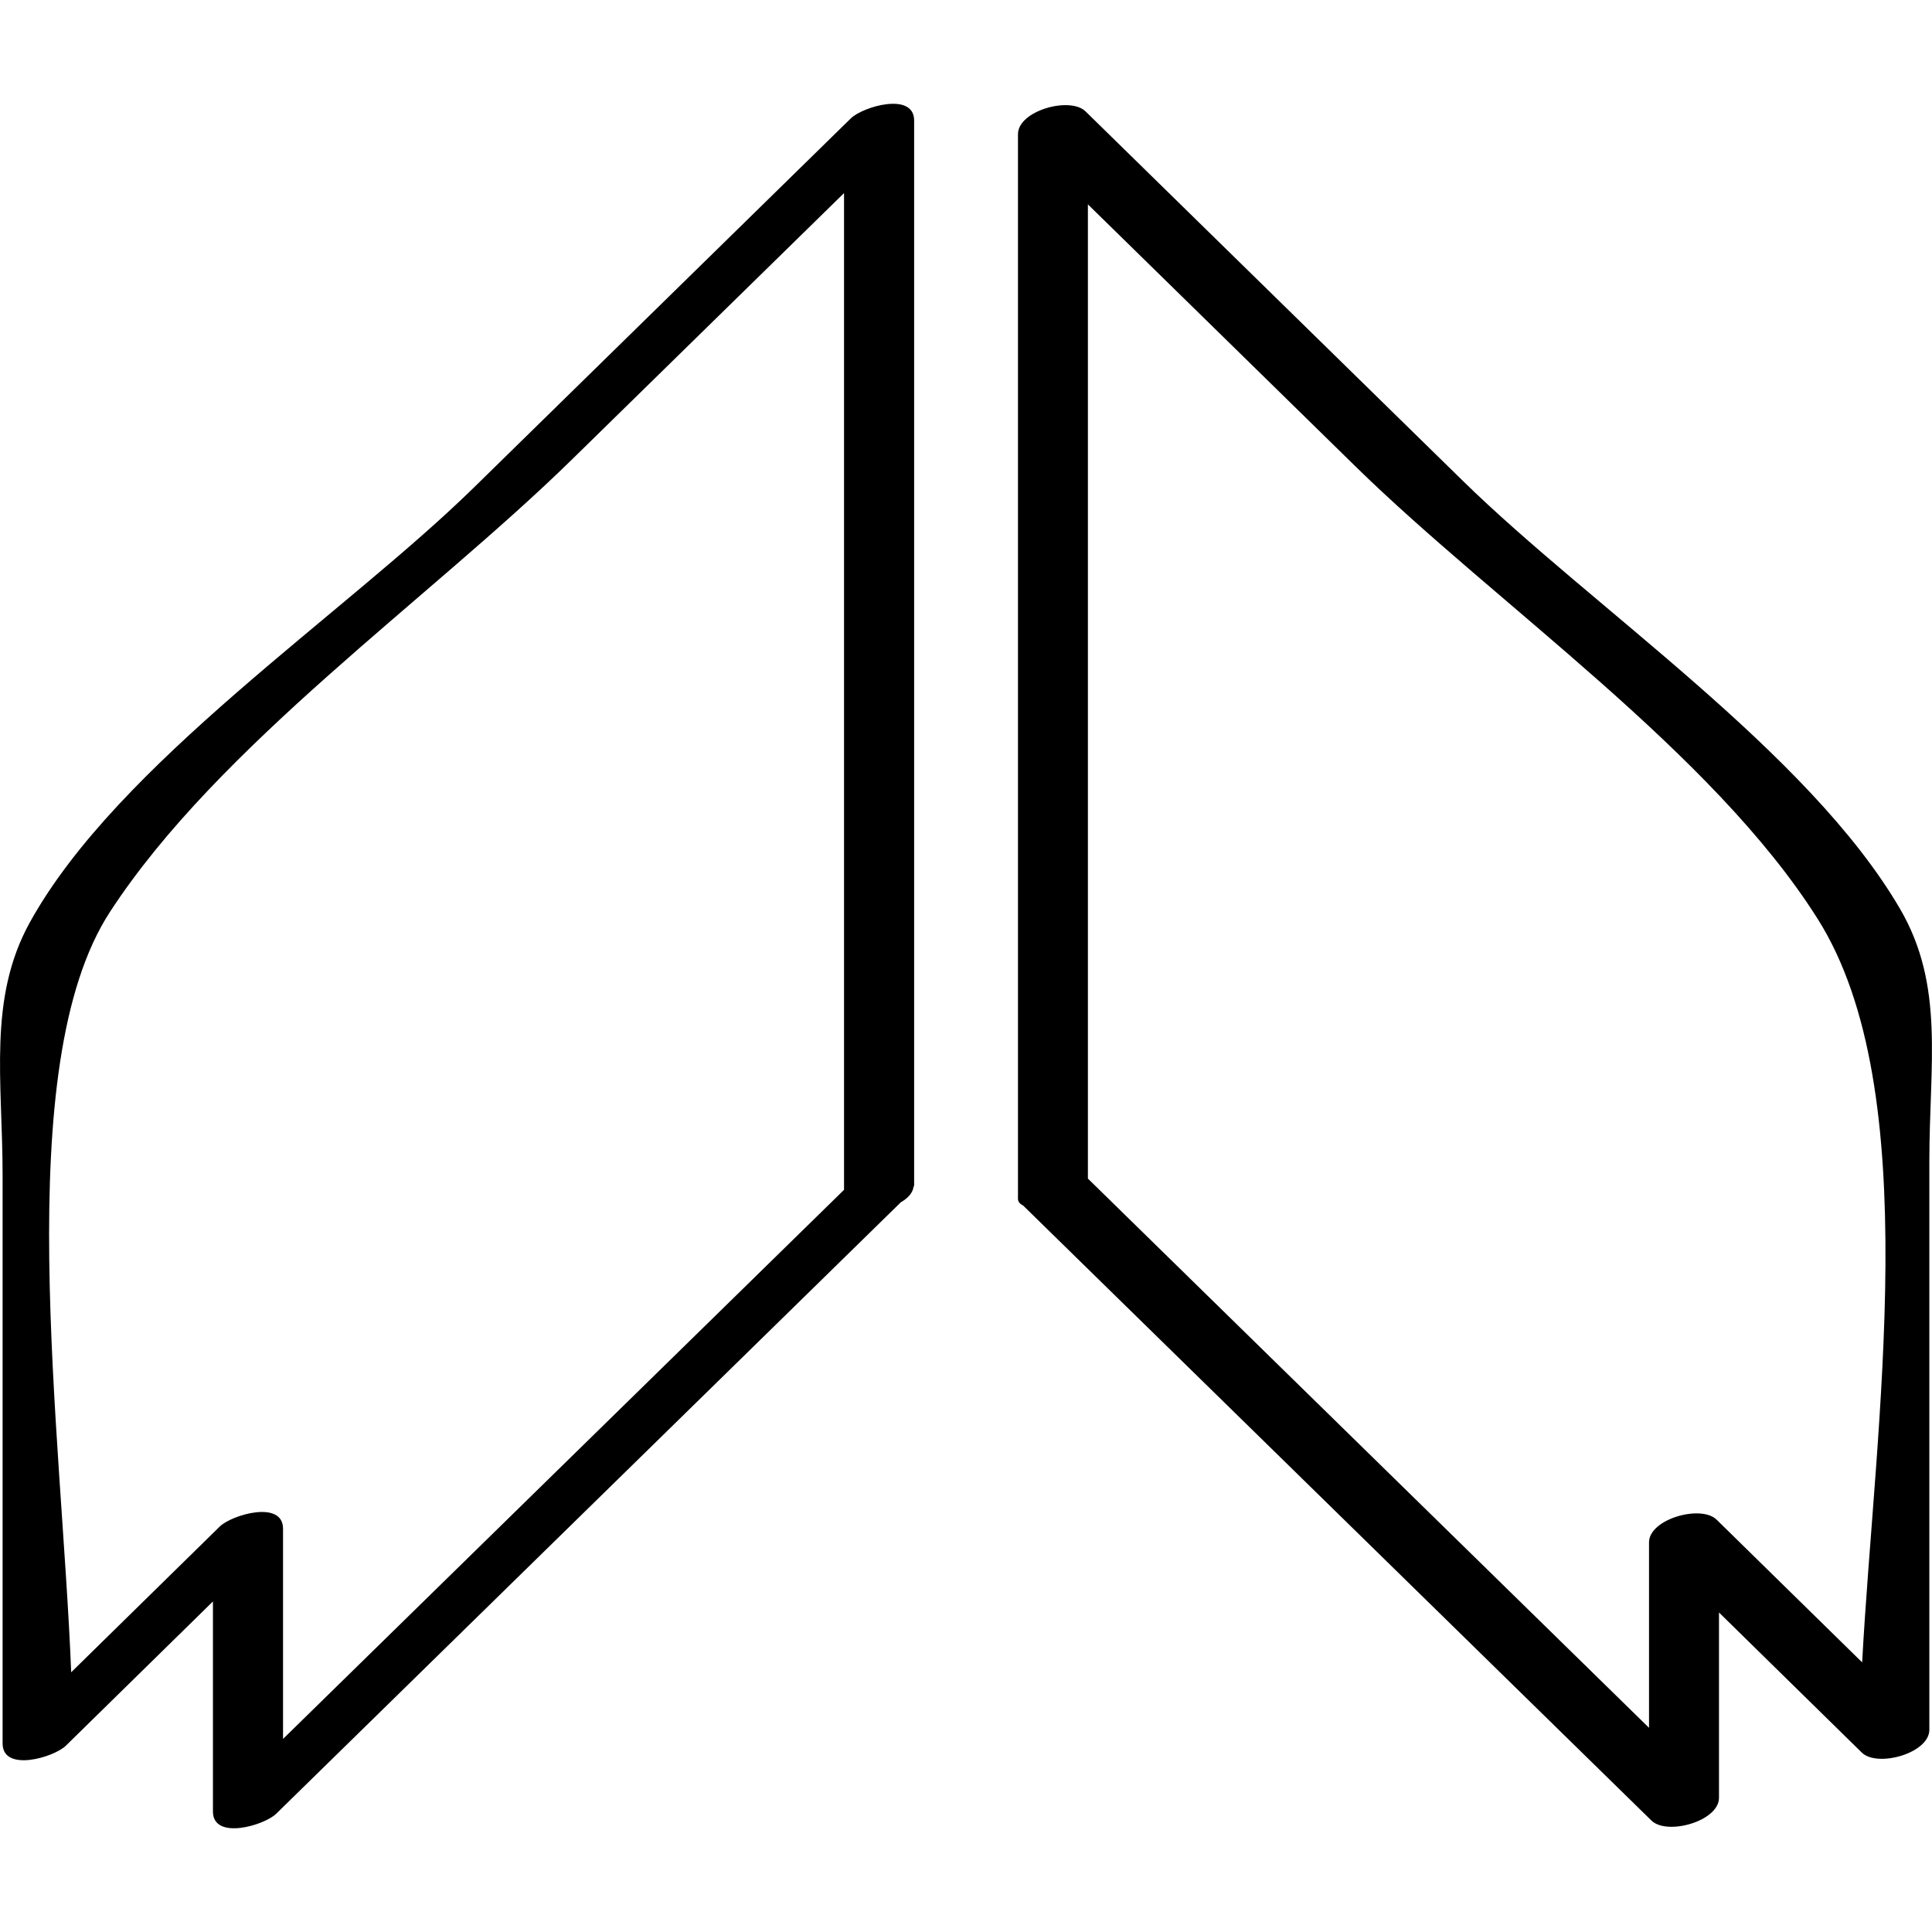
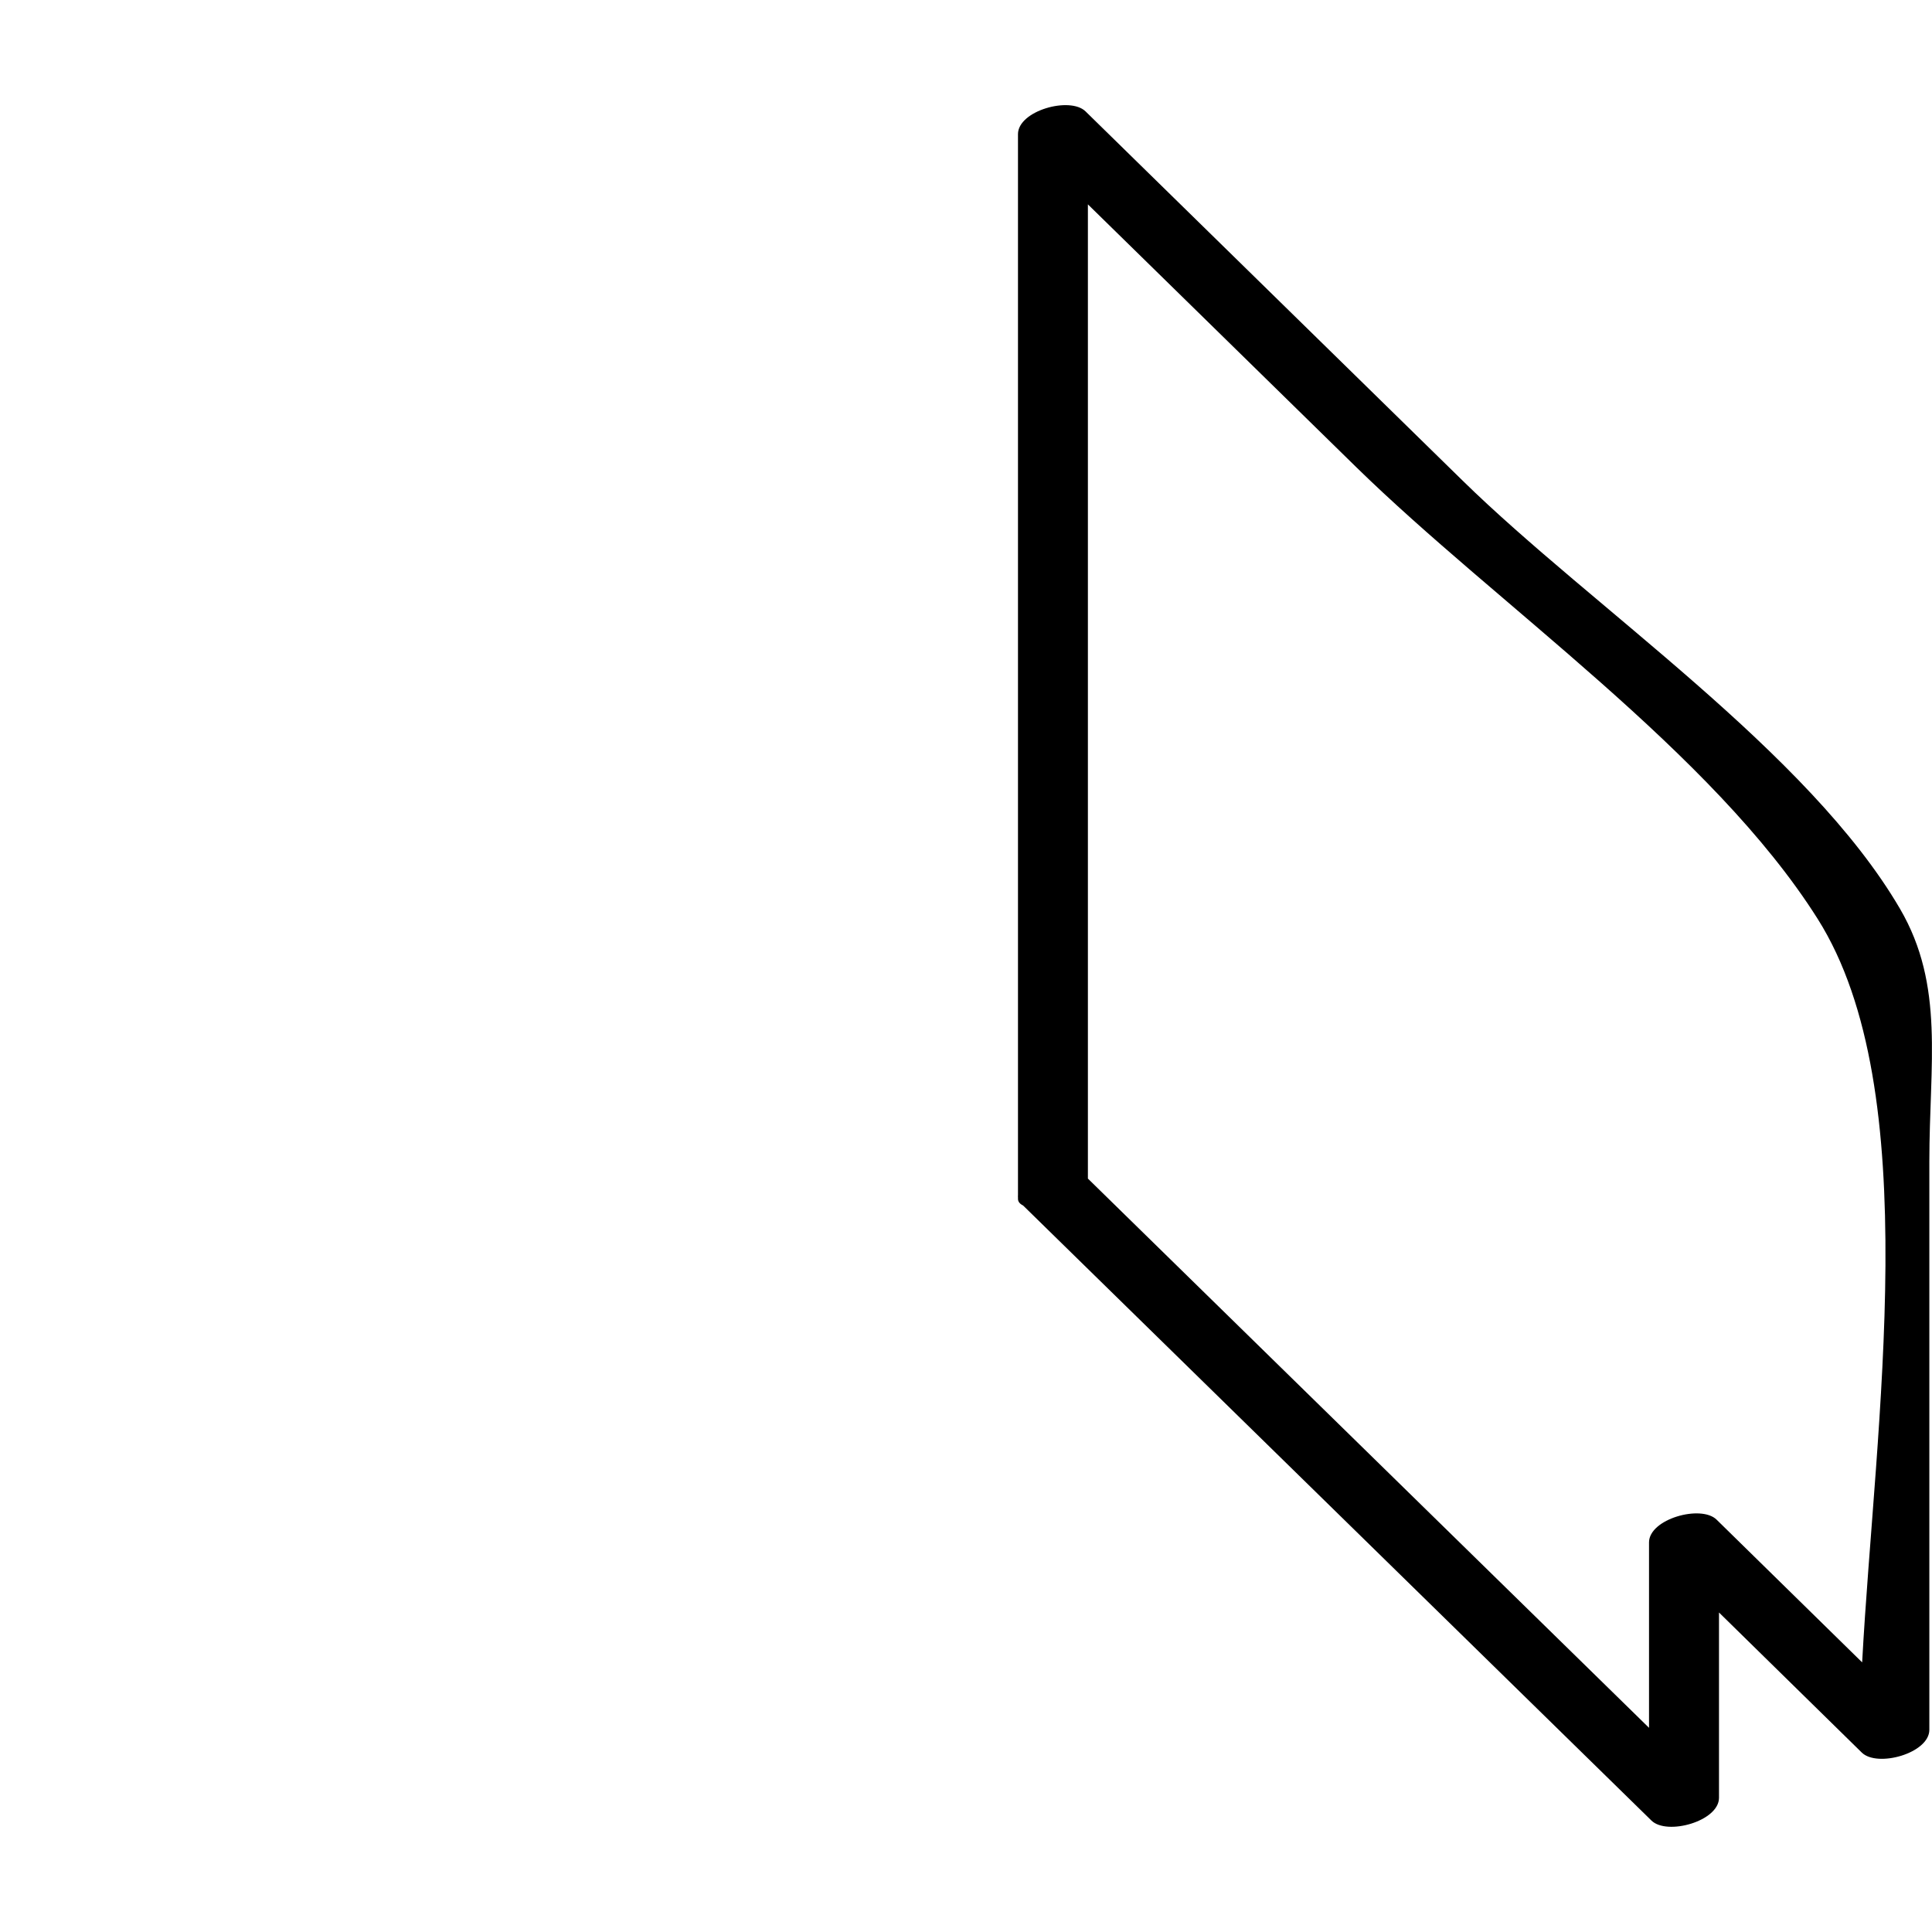
<svg xmlns="http://www.w3.org/2000/svg" enable-background="new 0 0 32 32" version="1.1" viewBox="0 0 32 32" xml:space="preserve">
  <g id="Outline_Sketch">
-     <path d="M15.141,1.997c0-0.482-0.85-0.231-1.048-0.037C12.011,4,9.928,6.039,7.846,8.078c-2.144,2.1-5.896,4.568-7.351,7.198   c-0.7,1.266-0.452,2.631-0.452,4.188c0,3.138,0,6.275,0,9.413c0,0.482,0.85,0.231,1.048,0.037c0.812-0.796,1.624-1.593,2.436-2.389   c0,1.16,0,2.319,0,3.479c0,0.482,0.85,0.231,1.048,0.037c3.449-3.376,6.898-6.752,10.346-10.128   c0.116-0.066,0.194-0.152,0.209-0.249c0.003-0.007,0.006-0.015,0.008-0.022c0-0.003,0.003-0.005,0.003-0.008   C15.141,13.755,15.141,7.876,15.141,1.997z M1.822,15.103c1.797-2.759,5.295-5.185,7.646-7.487   c1.504-1.473,3.008-2.946,4.512-4.418c0,5.503,0,11.006,0,16.509c-3.097,3.032-6.194,6.063-9.292,9.095c0-1.16,0-2.32,0-3.481   c0-0.482-0.85-0.231-1.048-0.037C2.82,26.089,2,26.894,1.179,27.698C1.022,23.712,0.153,17.665,1.822,15.103z" />
    <path d="M24.227,7.962c-2.082-2.039-4.165-4.078-6.247-6.117c-0.257-0.252-1.119-0.012-1.119,0.377c0,5.859,0,11.717,0,17.576   c-0.002,0.011-0.001,0.021,0,0.032c0,0.009,0,0.018,0,0.027c0,0.052,0.037,0.086,0.087,0.112c3.468,3.395,6.937,6.79,10.405,10.185   c0.257,0.252,1.119,0.012,1.119-0.377c0-1.023,0-2.046,0-3.069c0.788,0.773,1.577,1.546,2.365,2.32   c0.257,0.252,1.119,0.012,1.119-0.377c0-3.138,0-6.275,0-9.413c0-1.619,0.258-2.909-0.485-4.184   C29.954,12.454,26.372,10.063,24.227,7.962z M30.106,15.219c1.798,2.847,0.951,8.354,0.737,12.315   c-0.804-0.788-1.607-1.576-2.411-2.364c-0.257-0.252-1.119-0.012-1.119,0.377c0,1.024,0,2.048,0,3.071   c-3.098-3.032-6.196-6.065-9.294-9.097c0-5.379,0-10.758,0-16.136c1.48,1.45,2.961,2.899,4.441,4.349   C24.796,10.019,28.36,12.454,30.106,15.219z" />
  </g>
</svg>